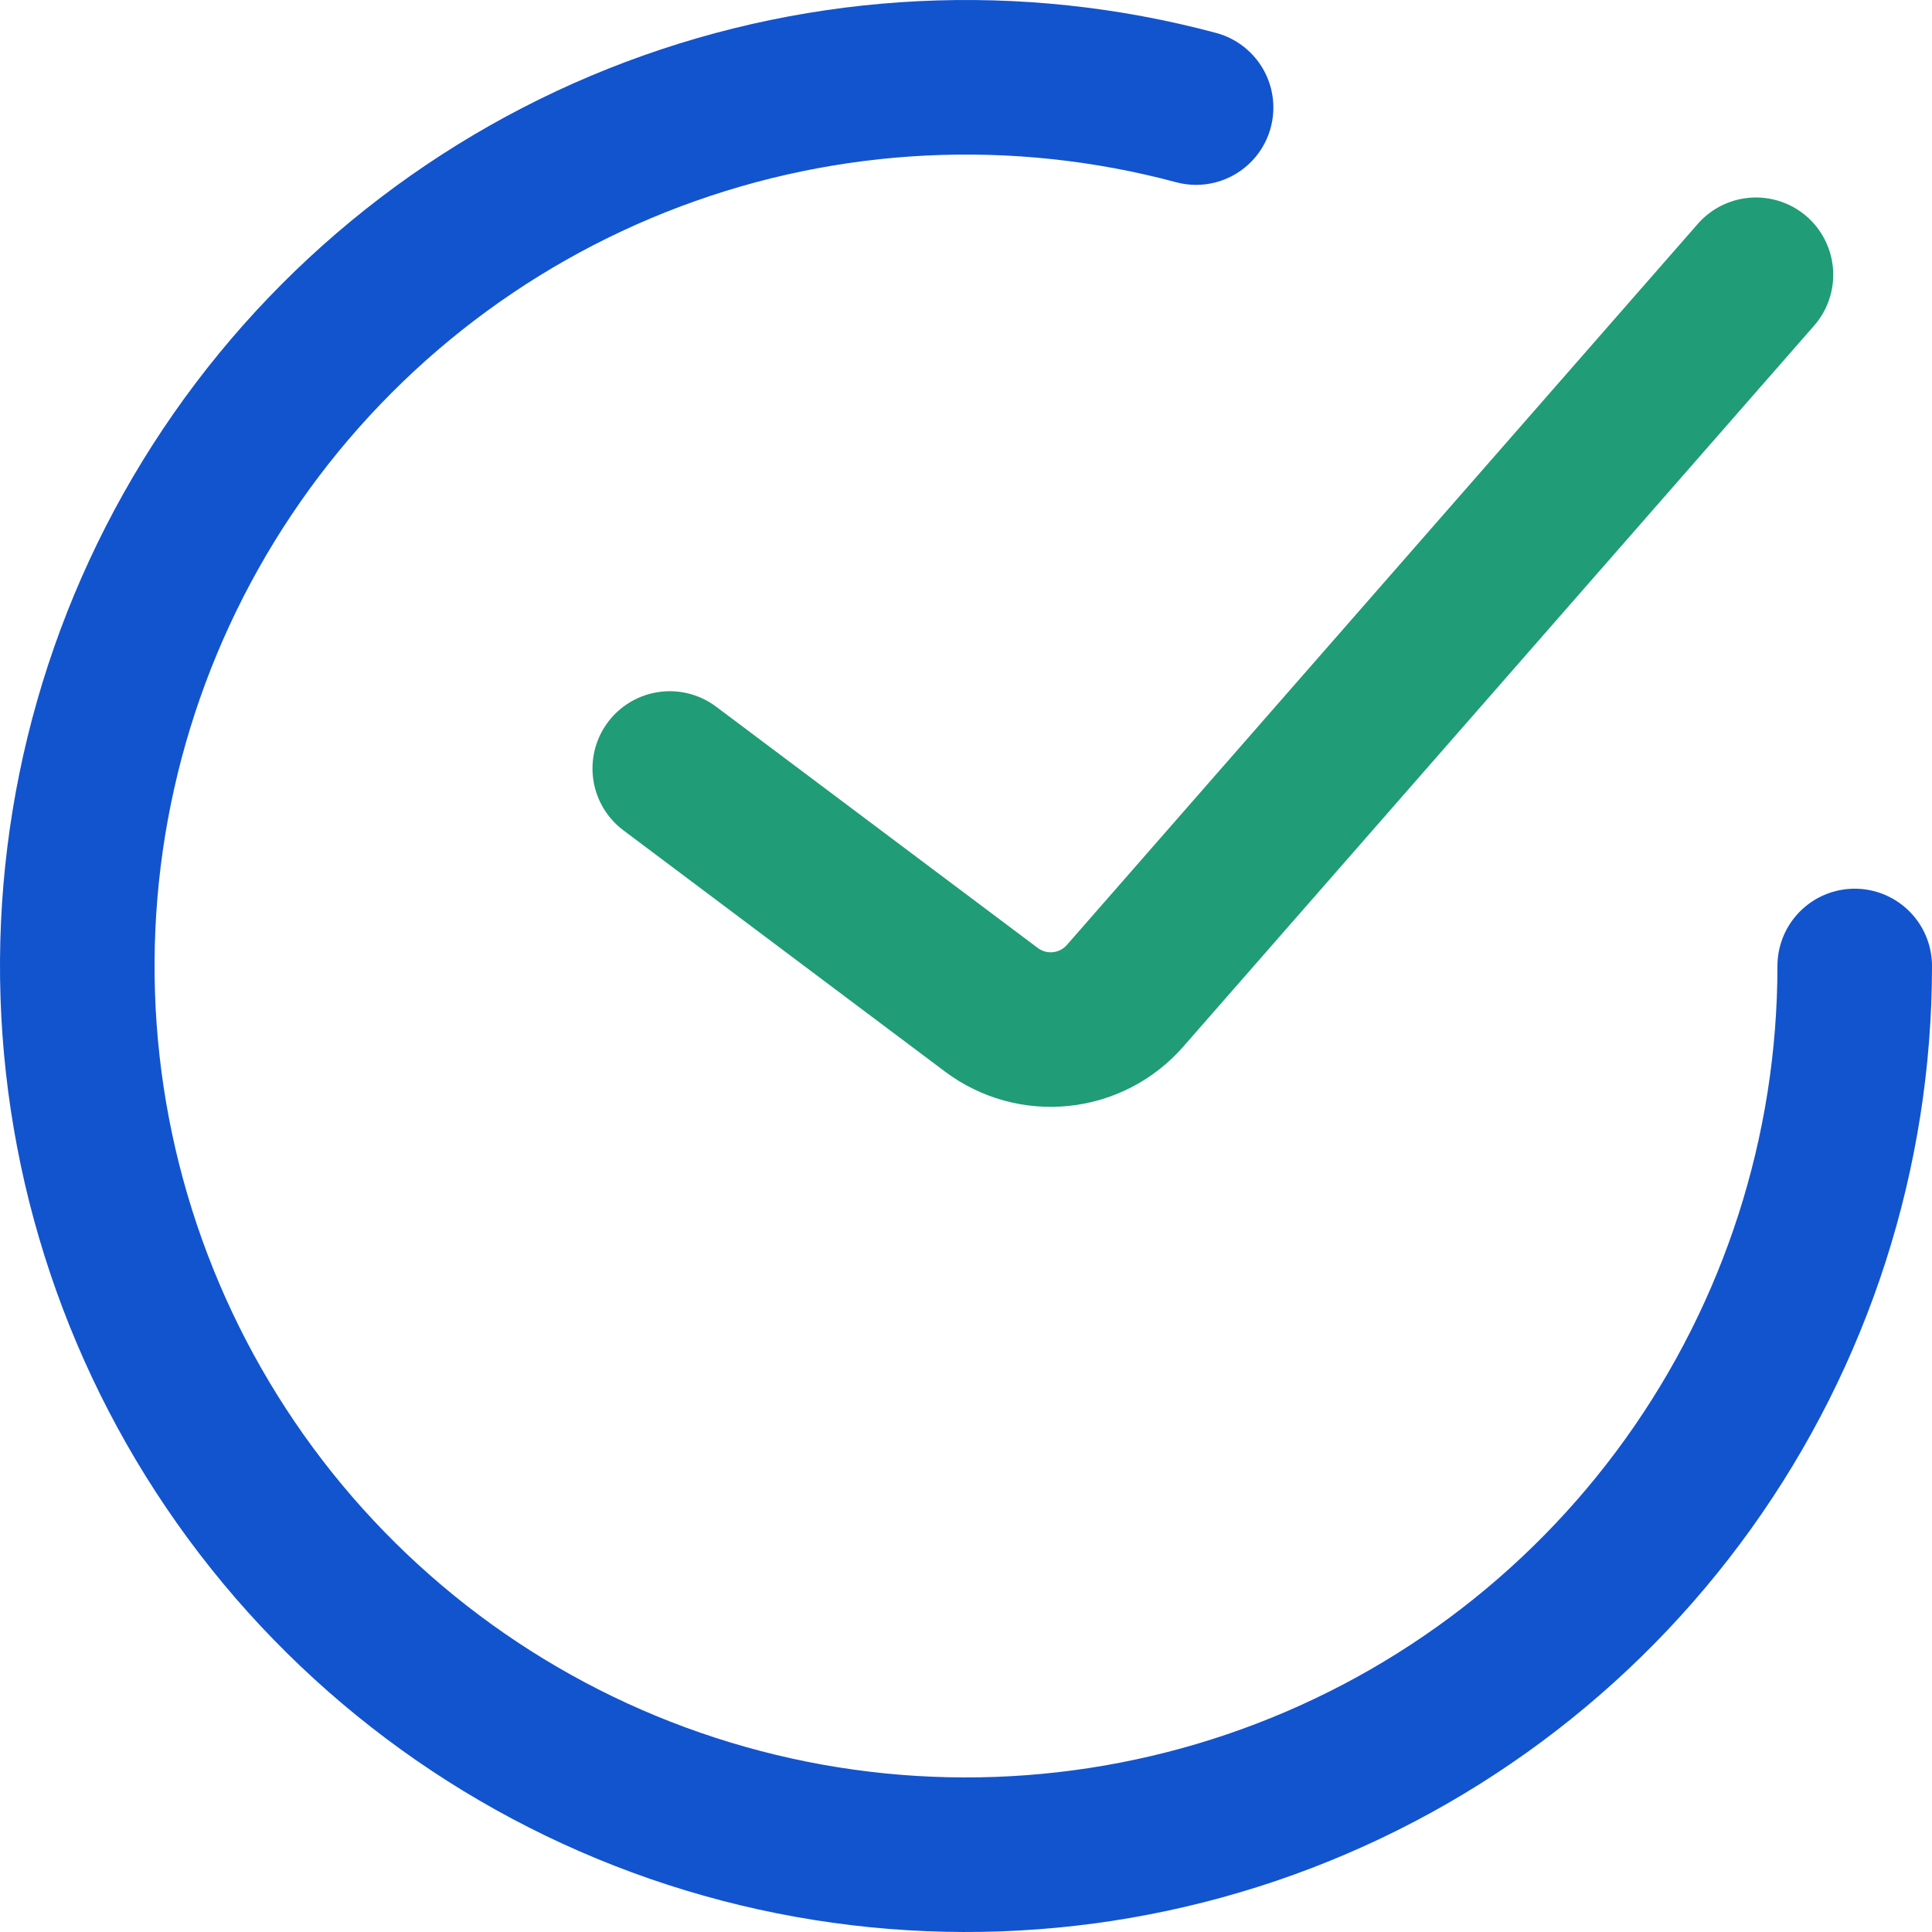
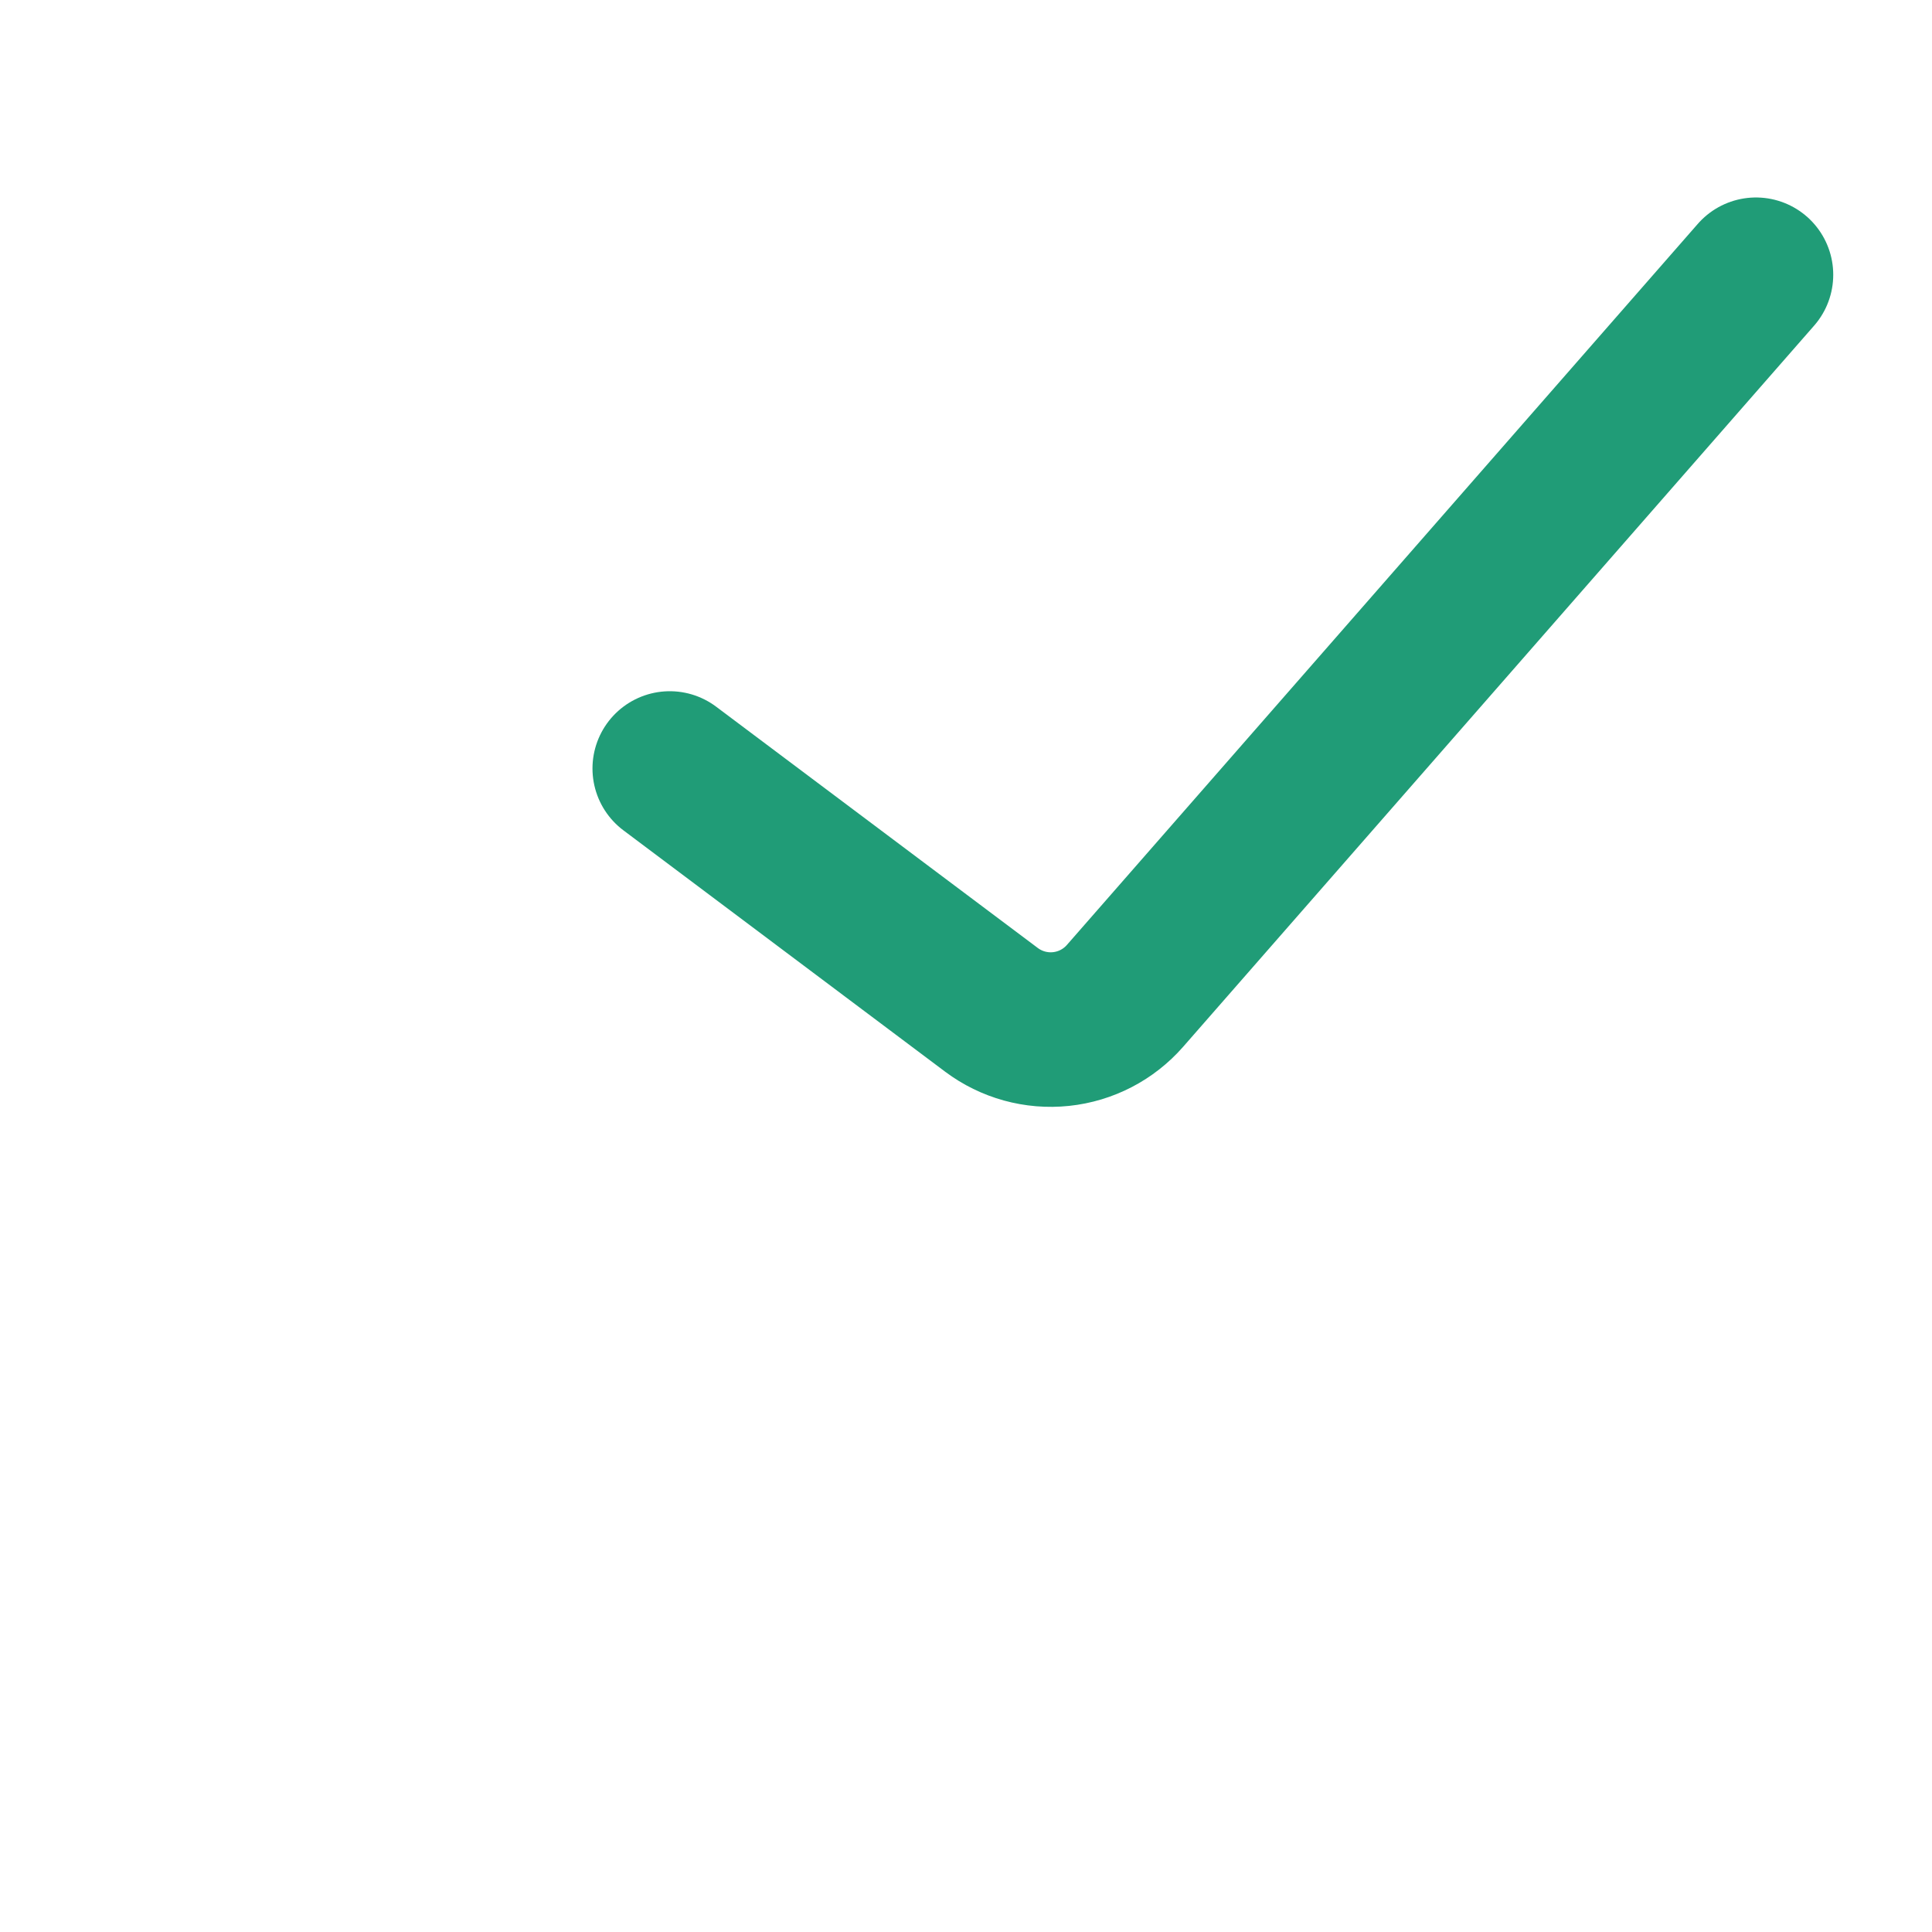
<svg xmlns="http://www.w3.org/2000/svg" width="75" height="75" viewBox="0 0 75 75" fill="none">
  <path d="M26 29.833L38.489 39.202C39.263 39.782 40.227 40.048 41.189 39.947C42.151 39.846 43.039 39.385 43.675 38.657L68.166 10.666" stroke="#209C77" stroke-width="6" stroke-linecap="round" />
-   <path d="M72 37.499C72 44.708 69.742 51.736 65.543 57.595C61.344 63.455 55.416 67.852 48.59 70.169C41.763 72.486 34.383 72.607 27.485 70.514C20.586 68.422 14.517 64.221 10.129 58.502C5.741 52.782 3.254 45.832 3.018 38.627C2.783 31.423 4.81 24.325 8.815 18.331C12.82 12.338 18.602 7.749 25.349 5.211C32.096 2.672 39.469 2.31 46.432 4.176" stroke="#1254CE" stroke-width="6" stroke-linecap="round" />
</svg>